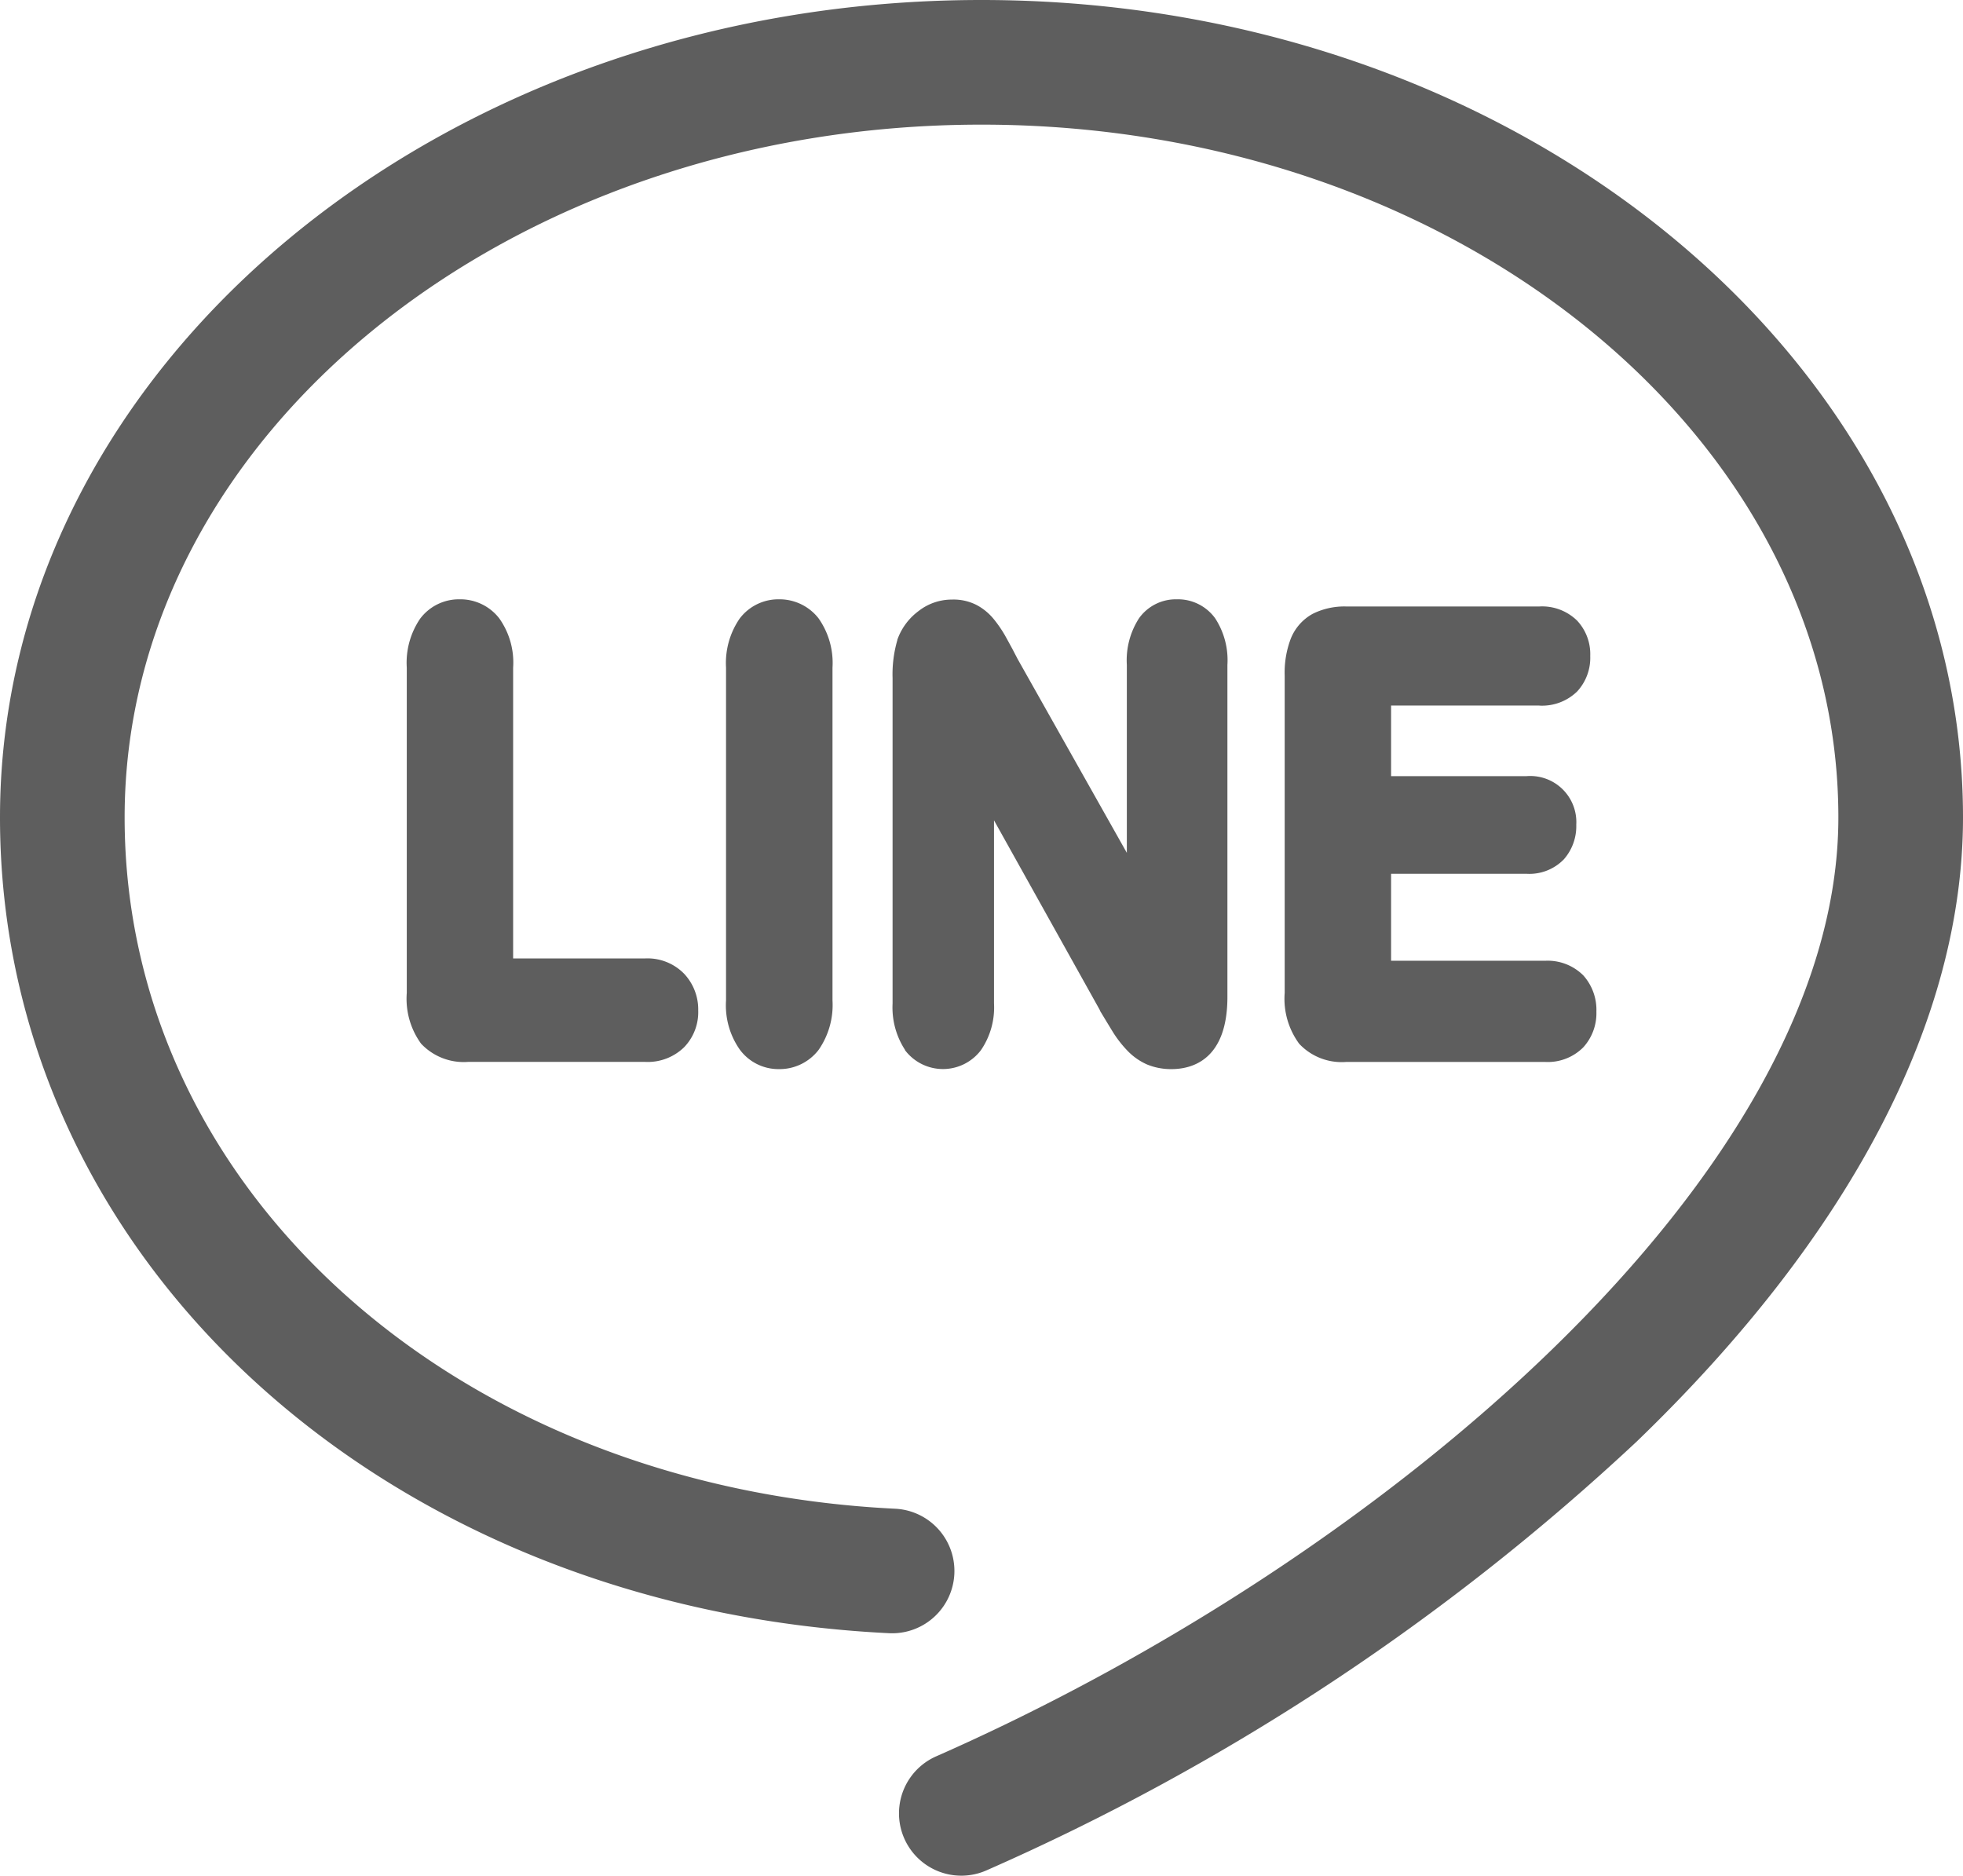
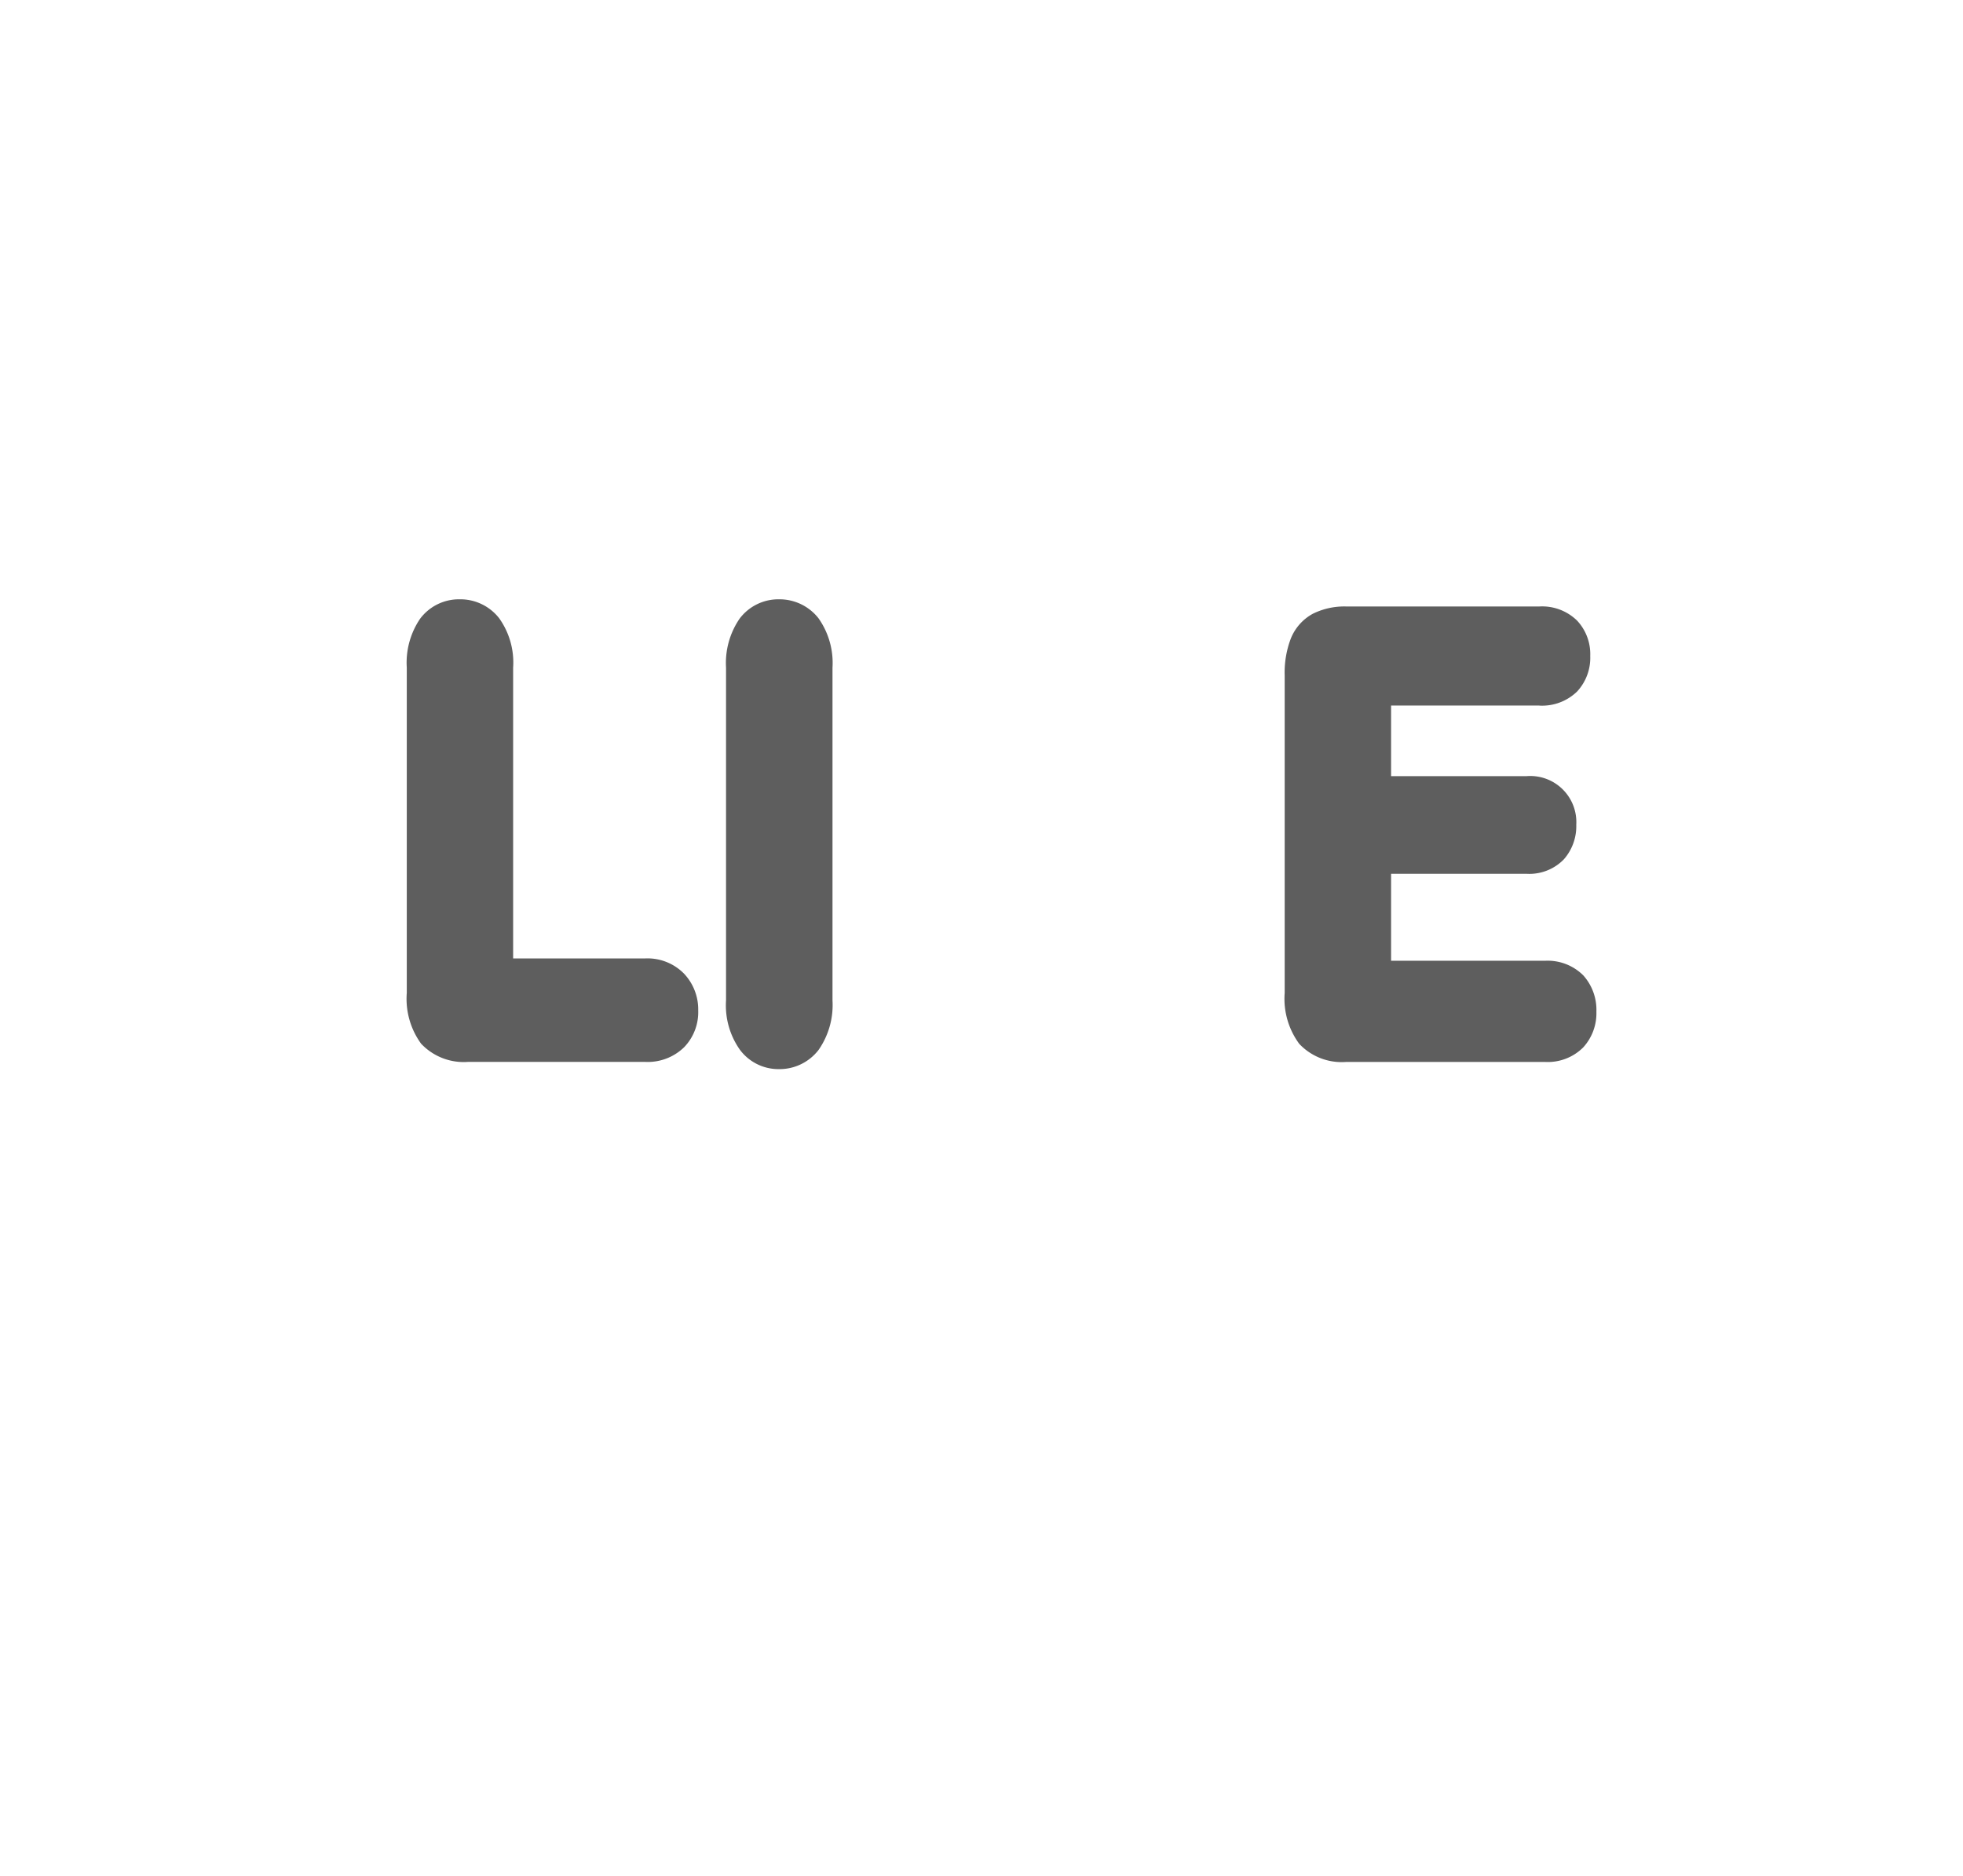
<svg xmlns="http://www.w3.org/2000/svg" width="36.4" height="34.777" viewBox="0 0 36.4 34.777">
-   <path d="M18.2,5.265C8.165,5.265,0,12.064,0,20.422c0,8.163,7.087,14.665,16.486,15.125a1.155,1.155,0,1,0,.113-2.308C8.453,32.84,2.311,27.33,2.311,20.422c0-7.083,7.128-12.846,15.889-12.846s15.889,5.763,15.889,12.846c0,6.592-8.416,13.747-16.729,17.408a1.155,1.155,0,1,0,.931,2.115,42.952,42.952,0,0,0,12.059-7.952c3.958-3.815,6.05-7.816,6.05-11.571C36.4,12.064,28.235,5.265,18.2,5.265Z" transform="translate(0 -5.265)" fill="#5e5e5e" />
  <path d="M50.674,77.743a.912.912,0,0,0-.734-.351.9.9,0,0,0-.731.359,1.449,1.449,0,0,0-.248.909V84.69a1.415,1.415,0,0,0,.265.941,1.085,1.085,0,0,0,.874.338h3.276a.967.967,0,0,0,.729-.273.936.936,0,0,0,.26-.68.966.966,0,0,0-.262-.682.949.949,0,0,0-.728-.283H50.933V78.66A1.413,1.413,0,0,0,50.674,77.743Z" transform="translate(-41.418 -66.28)" fill="#5e5e5e" />
  <path d="M88.374,77.392a.9.9,0,0,0-.729.358,1.455,1.455,0,0,0-.252.91v6.169a1.425,1.425,0,0,0,.257.915.89.89,0,0,0,.723.359.912.912,0,0,0,.736-.356,1.456,1.456,0,0,0,.258-.918V78.66a1.435,1.435,0,0,0-.26-.917A.918.918,0,0,0,88.374,77.392Z" transform="translate(-73.93 -66.28)" fill="#5e5e5e" />
-   <path d="M109.269,81.486l1.967,3.526,0,.008.139.23.083.136a2.1,2.1,0,0,0,.281.369,1.142,1.142,0,0,0,.371.263,1.166,1.166,0,0,0,.451.086c.388,0,1.039-.174,1.039-1.339V78.609a1.419,1.419,0,0,0-.228-.865.852.852,0,0,0-.71-.351.84.84,0,0,0-.7.35,1.435,1.435,0,0,0-.227.866v3.485L109.71,78.5l-.1-.192-.106-.194a2.278,2.278,0,0,0-.237-.354,1.04,1.04,0,0,0-.319-.262.937.937,0,0,0-.457-.1,1,1,0,0,0-.621.215,1.133,1.133,0,0,0-.391.531l0,.008a2.27,2.27,0,0,0-.088.7V84.89a1.438,1.438,0,0,0,.23.856l0,.006a.883.883,0,0,0,1.409,0,1.4,1.4,0,0,0,.242-.866v-3.4Z" transform="translate(-90.84 -66.281)" fill="#5e5e5e" />
  <path d="M159.35,80.091a.932.932,0,0,0,.7-.262.921.921,0,0,0,.243-.659.909.909,0,0,0-.243-.654.925.925,0,0,0-.7-.263h-3.584a1.314,1.314,0,0,0-.617.135.907.907,0,0,0-.413.472,1.77,1.77,0,0,0-.109.674v5.884a1.407,1.407,0,0,0,.269.943,1.079,1.079,0,0,0,.871.337h3.688a.928.928,0,0,0,.709-.271.938.938,0,0,0,.243-.661.956.956,0,0,0-.242-.672.935.935,0,0,0-.71-.272H156.6V83.209h2.505a.891.891,0,0,0,.7-.269.932.932,0,0,0,.229-.641.855.855,0,0,0-.925-.9H156.6V80.09h2.749Z" transform="translate(-130.805 -67.008)" fill="#5e5e5e" />
</svg>